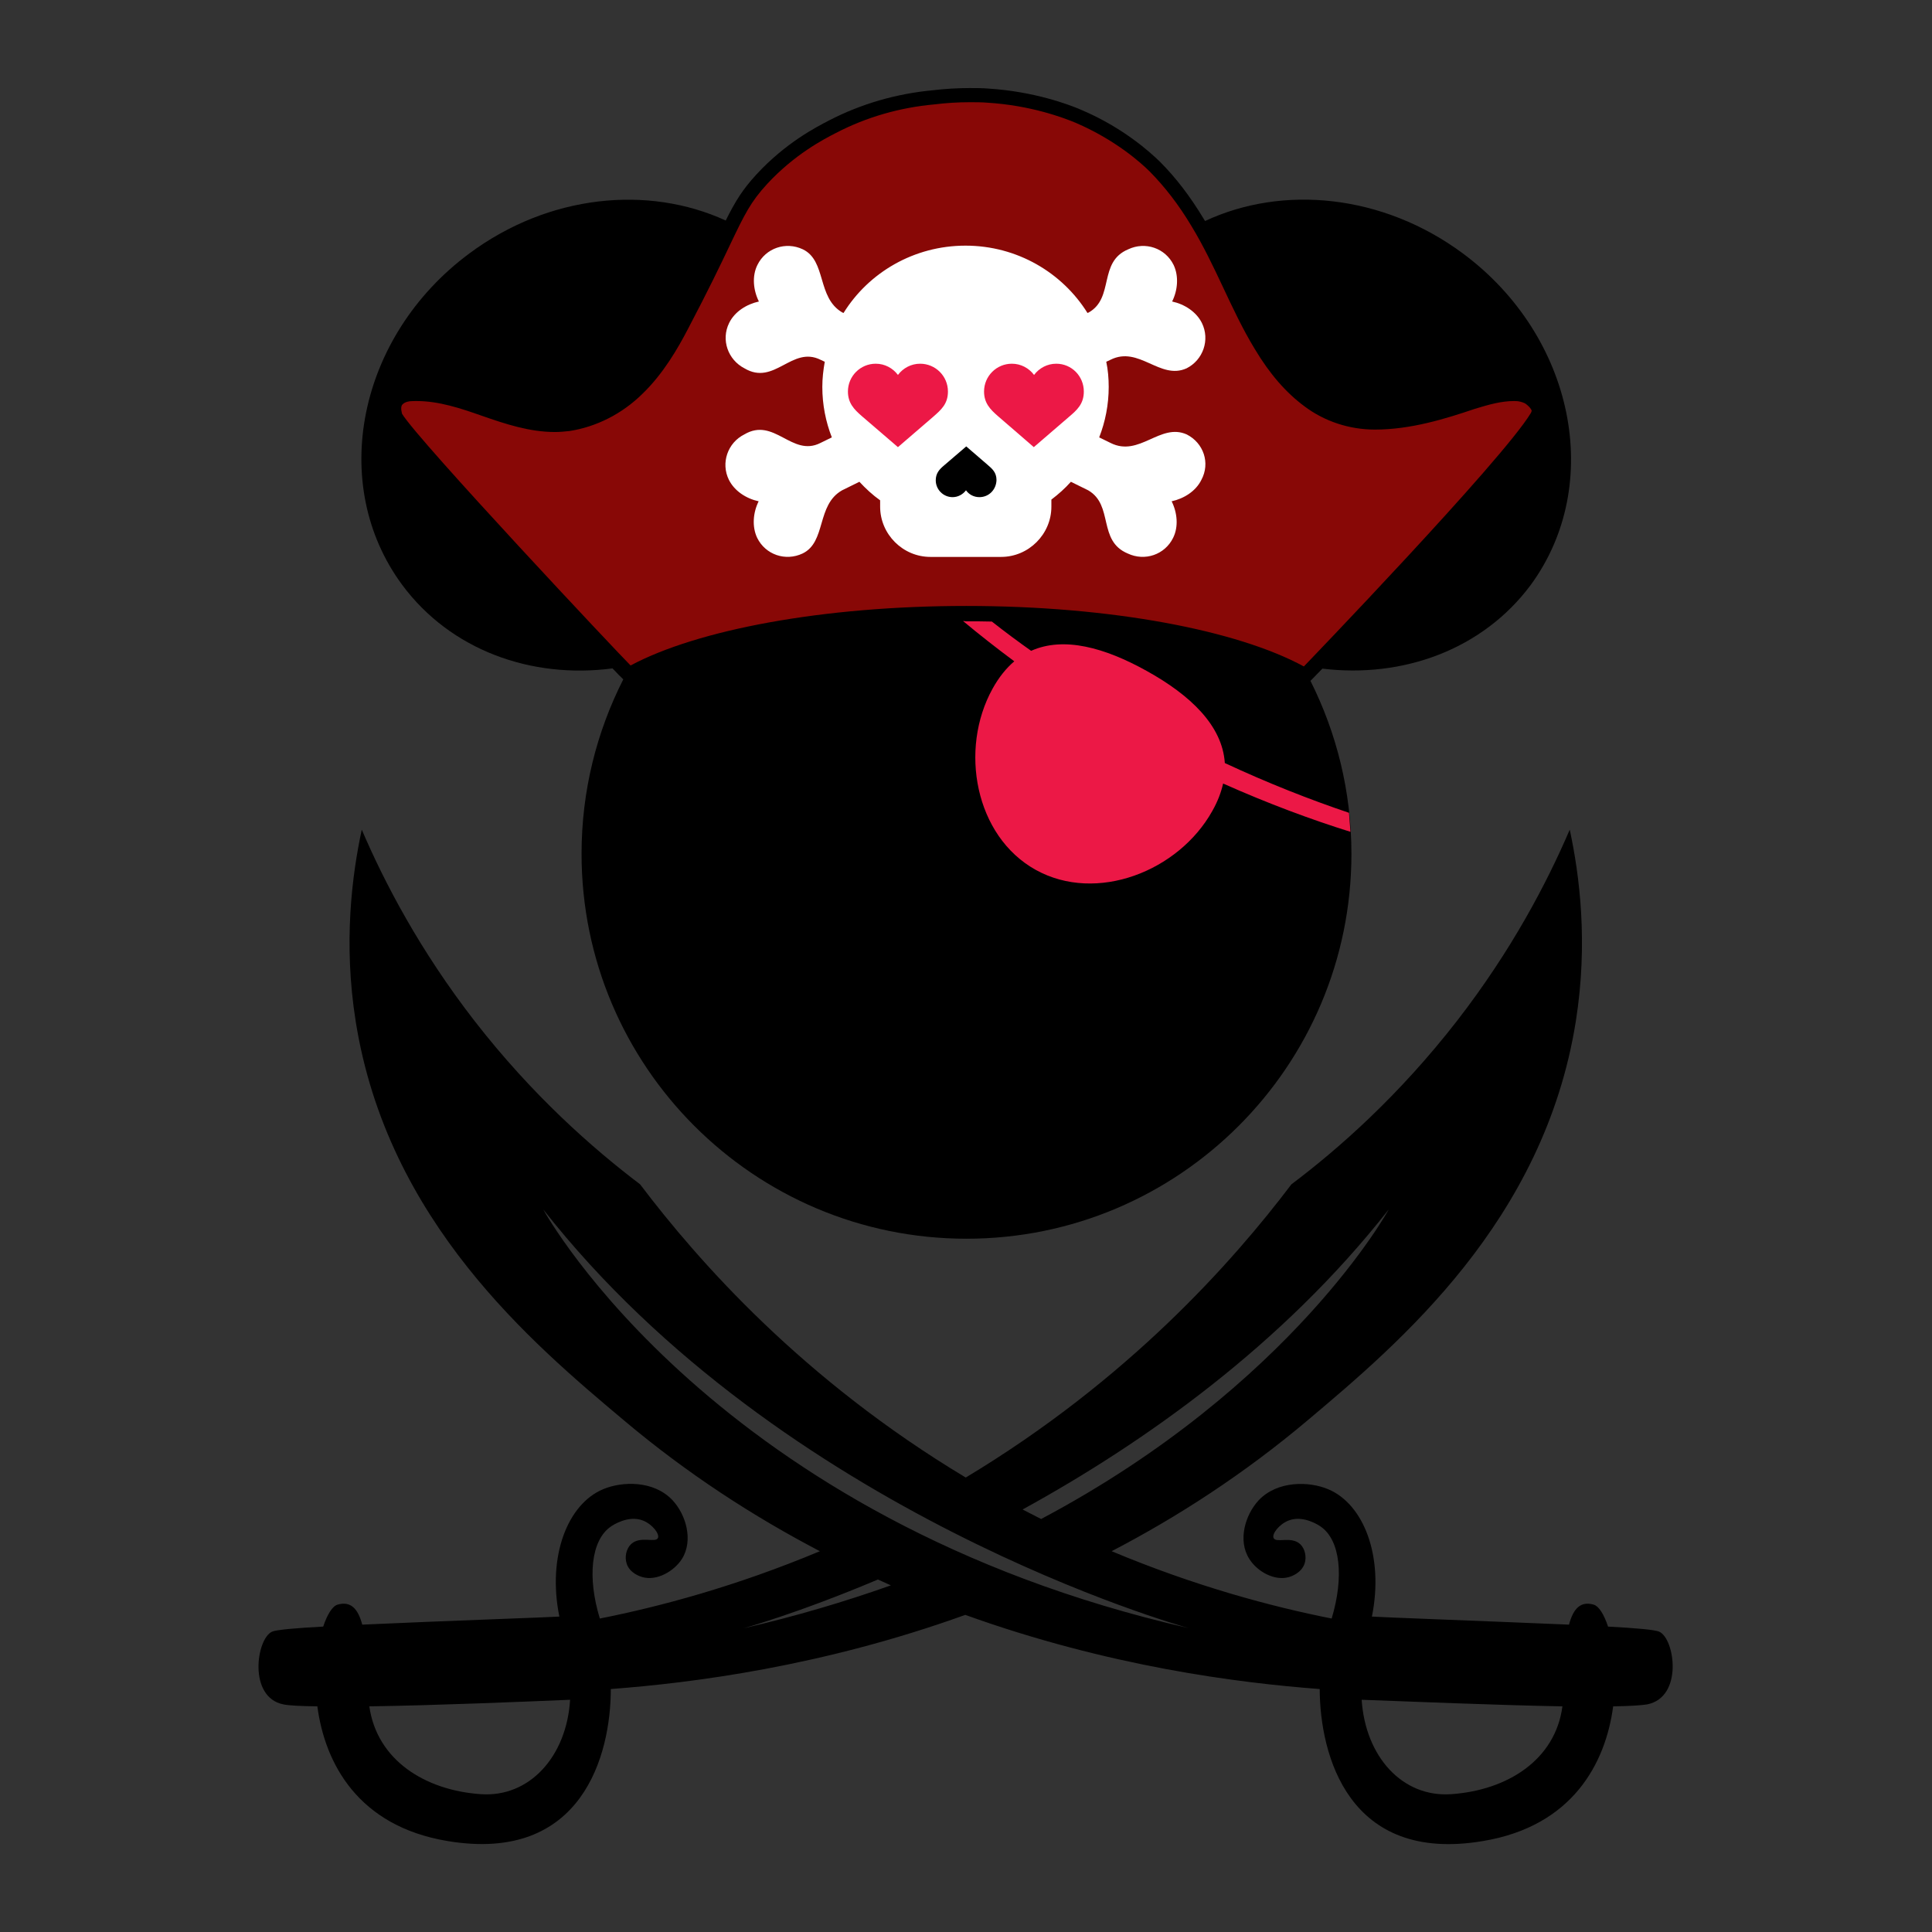
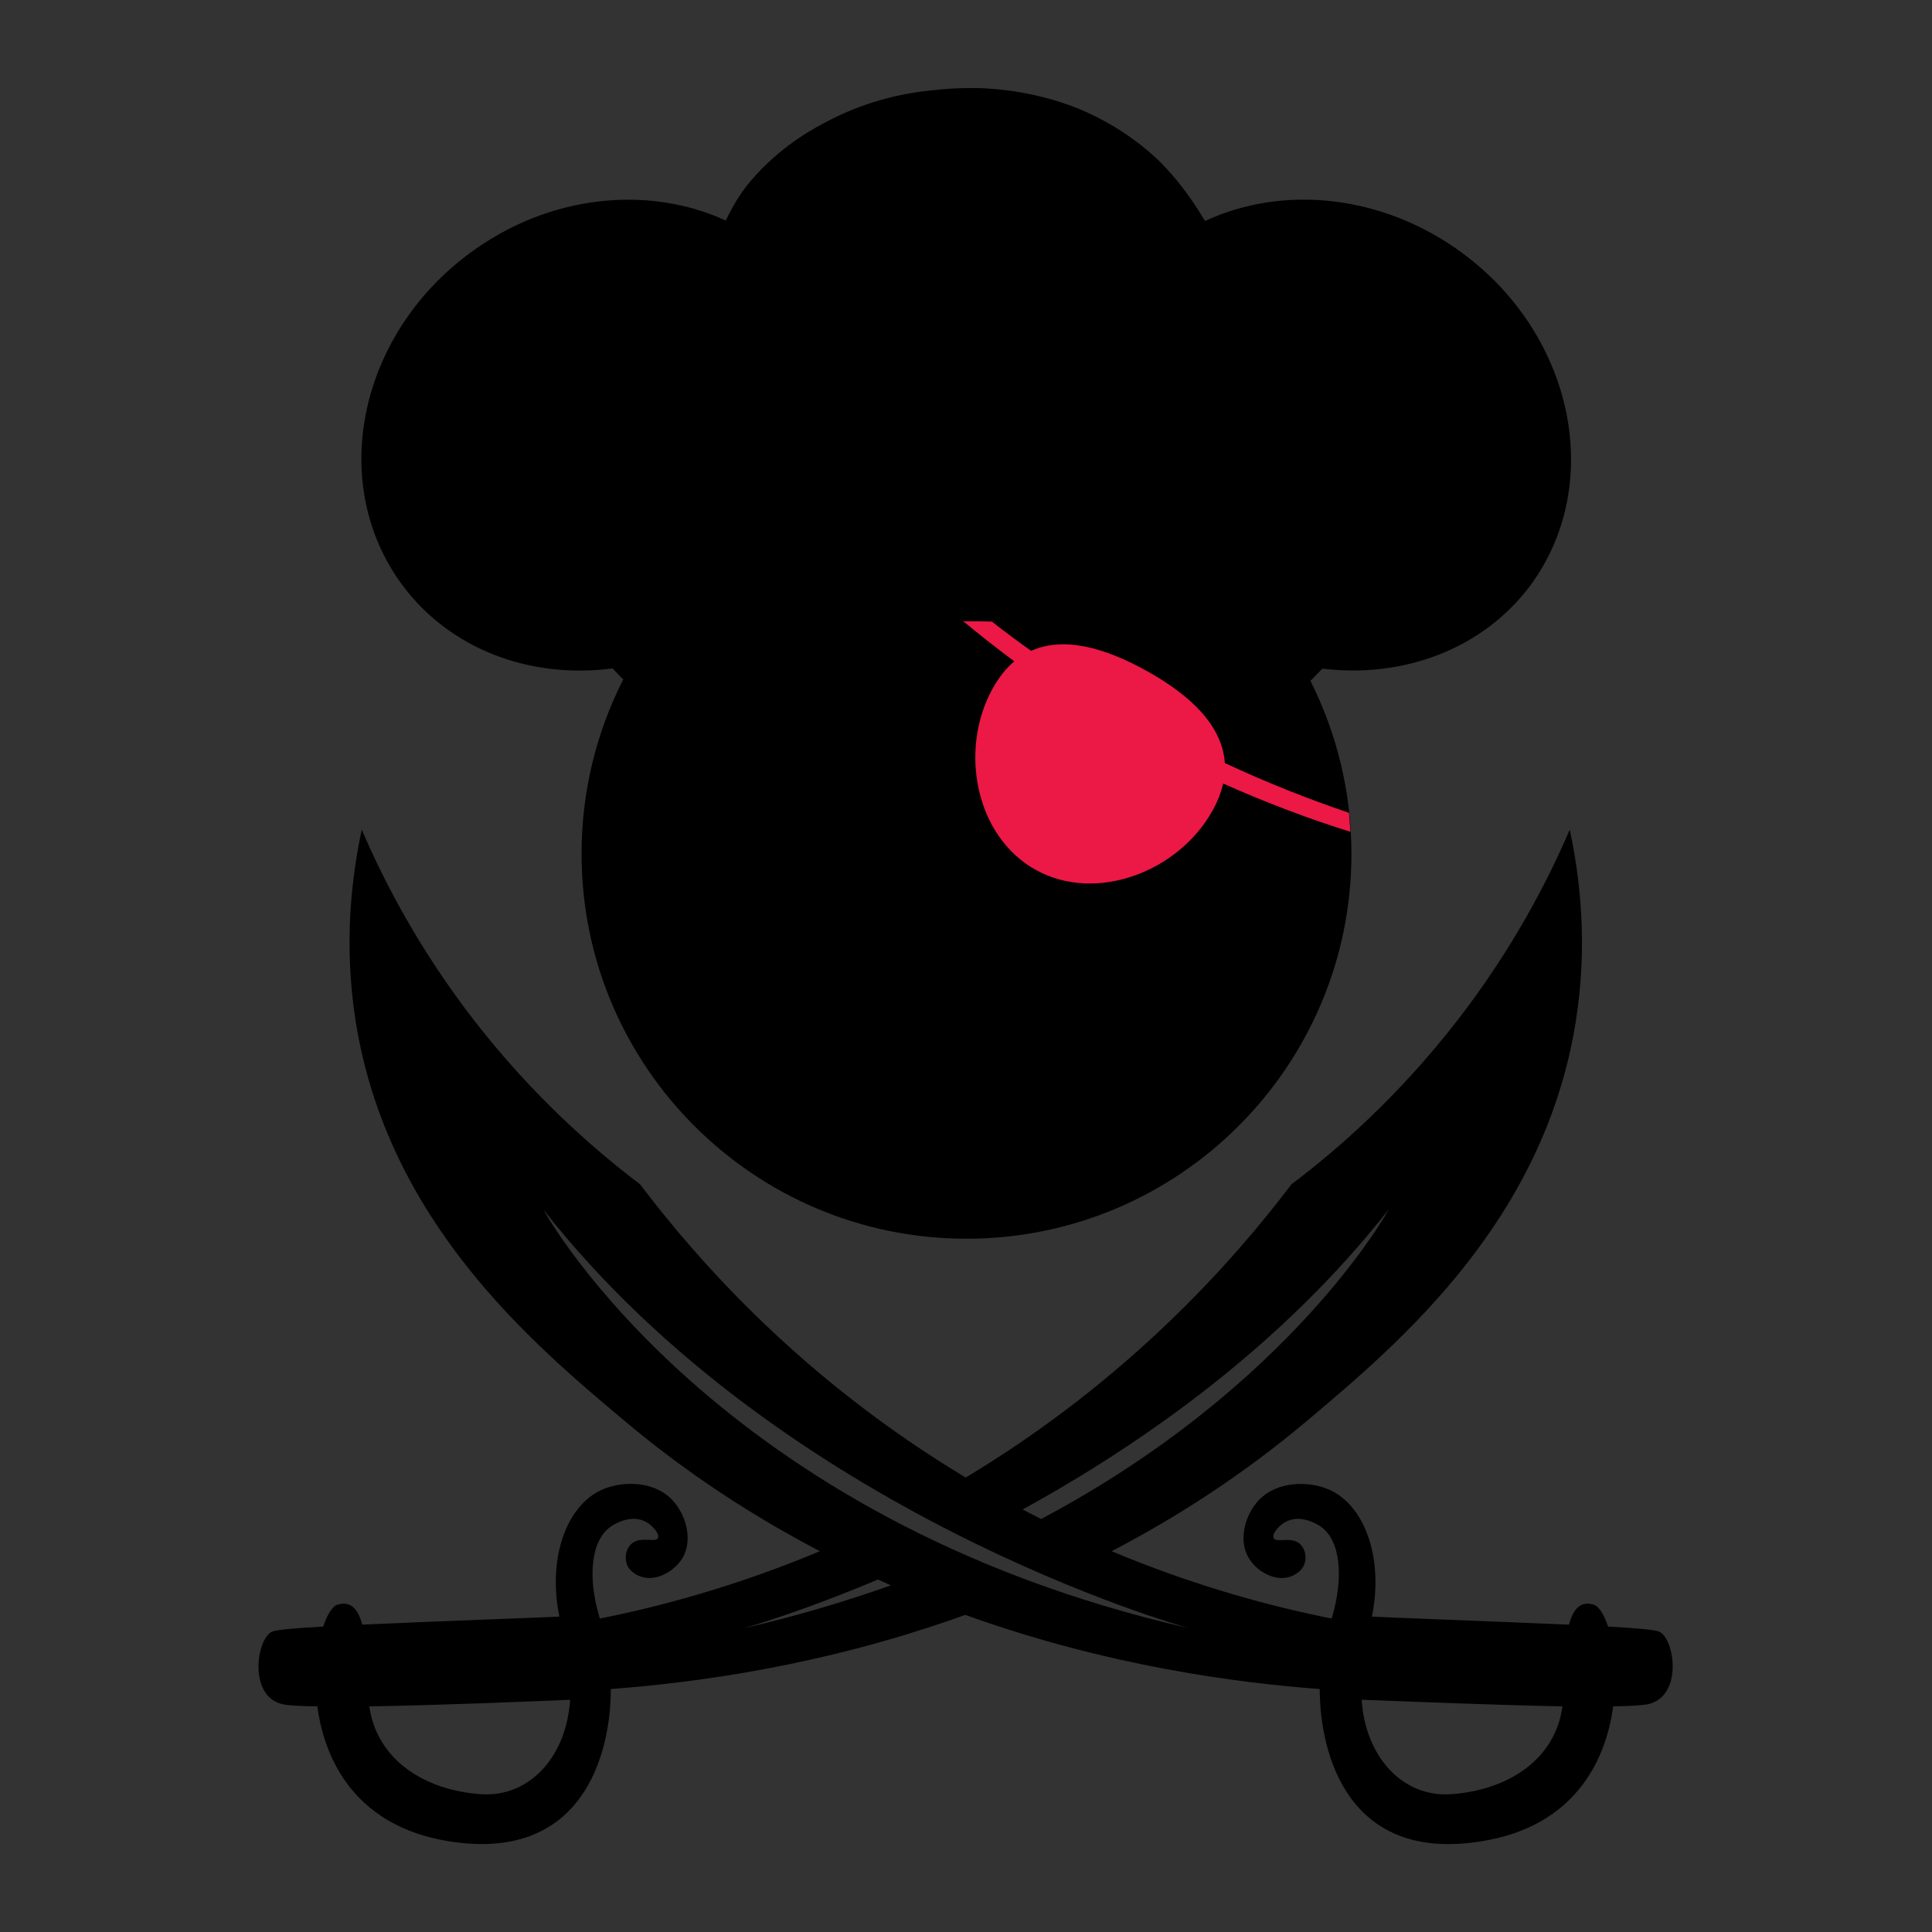
<svg xmlns="http://www.w3.org/2000/svg" version="1.1" id="Warstwa_1" x="0px" y="0px" viewBox="0 0 792 792" style="enable-background:new 0 0 792 792;" xml:space="preserve">
  <rect x="0" y="0" width="792" height="792" fill="#333333" stroke="none" />
  <style type="text/css">
	.st0{fill:#EC1846;}
	.st1{fill:#880806;}
	.st2{fill:#FFFFFF;}
</style>
  <path d="M599.7,103.9C566.9,79.6,525.9,75.7,494,90.6c-0.2-0.3-0.3-0.5-0.5-0.8c-5.6-9.3-11.5-17-18-23.5c-4-3.9-15-13.9-32.1-21.2  c-5.3-2.3-19.5-7.6-38.3-8.8c-2.5-0.2-5.1-0.2-7.6-0.2c-5,0-10.1,0.3-15.1,0.9c-14.9,1.4-29.2,5.5-42.4,12.3  c-5.4,2.8-17.9,9.2-29.9,22.2c-5.7,6.2-8.6,10.9-12.6,18.9c-31.8-14.6-72.5-10.7-105.1,13.5c-45.7,33.9-58,94.7-27.5,135.9  c19.8,26.7,52.9,38.6,86.2,34.2c1.7,1.7,2.7,2.9,3.1,3.2l1.3,1.3c-10.9,21.5-17.1,45.7-17.1,71.5c0,87.1,70.7,157.8,157.8,157.8  c87.1,0,157.8-70.7,157.8-157.8c0-25.5-6.1-49.6-16.8-70.9l1.4-1.4c0.1-0.1,1.3-1.4,3.5-3.6c33,4,65.7-7.8,85.4-34.3  C657.7,198.6,645.4,137.8,599.7,103.9z" />
  <path d="M680.2,668.9c-1.6-0.8-9.8-1.5-21-2.1c-1.7-5.1-3.8-8.4-5.9-9c-5.2-1.5-8.3,1.4-10.1,8.2c-32.7-1.4-79.1-3.1-80.8-3.3  c5-24.8-3.4-46.1-17.9-52.2c-7.8-3.3-20.8-3.6-28.5,4.5c-5.5,5.9-8.7,16.4-3.9,24c3.3,5.3,10.4,9.2,16.3,7.5c0.7-0.2,5-1.5,6.4-5.5  c0.9-2.7,0.2-6.1-1.8-8c-3.7-3.4-9.9-0.3-10.9-2.5c-0.8-1.7,2.3-5.7,6.2-7.2c6-2.3,12.4,2,13.1,2.5c8.1,5.6,9.6,20.7,4.5,37.7  c-24.7-4.9-55.8-13.2-90.2-27.6c27.1-14.1,54.3-31.7,80.4-53.7c37.5-31.6,96.9-81.6,109.9-163.6c5.1-32.2,1.5-59.9-2.5-78.5  c-9.3,21.7-23.8,49.5-46.3,78.5c-23.7,30.5-48.4,52.3-67.8,66.9c-24,31.7-66.8,80.1-133.5,120.2c-66.7-40-109.5-88.5-133.5-120.2  c-19.4-14.7-44.1-36.4-67.8-66.9c-22.5-29-37-56.8-46.3-78.5c-4,18.7-7.6,46.3-2.5,78.5c13,82.1,72.4,132.1,109.9,163.6  c26.1,22,53.4,39.6,80.4,53.7c-34.4,14.4-65.5,22.7-90.2,27.6c-5.2-17-3.6-32.1,4.5-37.7c0.7-0.5,7.1-4.8,13.1-2.5  c3.9,1.5,7,5.5,6.2,7.2c-1,2.1-7.3-1-11,2.5c-2,1.9-2.7,5.3-1.8,8c1.3,4,5.7,5.3,6.4,5.5c5.9,1.7,13-2.3,16.3-7.5  c4.7-7.6,1.6-18.1-3.9-24c-7.7-8.2-20.7-7.8-28.5-4.5c-14.5,6.1-22.9,27.4-17.9,52.2c-1.7,0.2-48.1,1.8-80.8,3.3  c-1.8-6.8-4.9-9.7-10.1-8.2c-2.1,0.6-4.2,3.9-5.9,9c-11.2,0.6-19.3,1.3-21,2.1c-6.4,2.9-9.9,26.9,4.7,29.8c2.4,0.5,7.3,0.7,13.9,0.8  c3.1,23.4,16.7,49.1,53.3,55.2c55.4,9.3,67-35.5,67-62.3c33.2-2.5,86.5-9.2,145.3-30.4c58.9,21.2,112.1,27.9,145.3,30.4  c0.1,26.9,11.7,71.7,67,62.3c36.6-6.1,50.2-31.8,53.3-55.2c6.5-0.1,11.5-0.4,13.9-0.8C690.1,695.8,686.6,671.8,680.2,668.9z   M197.1,735.5c-23.1-1.6-42.6-14.1-45.7-36c27.3-0.4,63.2-1.9,82.3-2.7C232.3,720,217.1,736.9,197.1,735.5z M569.3,495.8  c0,0-39.4,72.2-142.5,126.9c-2.5-1.3-5.1-2.6-7.6-3.9C468.9,591.5,525.6,551.5,569.3,495.8z M304.8,667.5c0,0,22.2-6.1,55.1-20  c1.8,0.8,3.5,1.6,5.3,2.4C346.6,656.5,326.5,662.5,304.8,667.5z M222.7,495.8c98.2,125.1,261.9,170.9,264.5,171.6  C293.4,623.1,223.8,497.8,222.7,495.8z M594.9,735.5c-20.1,1.4-35.2-15.5-36.7-38.7c19.2,0.7,55,2.2,82.3,2.7  C637.6,721.4,618,733.9,594.9,735.5z" />
  <path class="st0" d="M394.8,254.6c6.6,5.5,13.6,11,21,16.5c-3.3,2.8-6.3,6.5-8.9,11.2c-13.8,24.9-7.2,60.5,17.7,74.3  c24.9,13.8,58.6,0.6,72.4-24.2c2.2-3.9,3.6-7.6,4.4-11.2c18.4,8.2,35.9,14.7,52.2,19.8c-0.2-2.6-0.4-5.2-0.6-7.8  c-16-5.4-33.1-12.1-50.9-20.4c-1-15.4-14.2-27.9-32.1-37.8c-17.1-9.5-33.9-14.2-47.3-8.2c-5.1-3.6-10.5-7.6-16.1-12  c-3.6-0.1-7.1-0.1-10.7-0.1C395.5,254.6,395.1,254.6,394.8,254.6z" />
-   <path class="st1" d="M625.4,165.5c-0.7-0.4-1.7-0.8-3-1c0,0-0.8-0.1-1.7-0.1c-5.2,0-10.2,1.4-16.1,3.2c-12.1,4.1-26.3,8.5-40.9,8.5  h-0.1c-10.5,0-20.7-3.4-28.8-9.5c-7.6-5.6-14.3-13.3-20.4-23.5c-5-8.2-9.1-17-13.1-25.5c-3.9-8.3-8-16.9-12.8-24.8  c-5.3-8.9-11-16.2-17.1-22.4c-3.7-3.7-14.1-13-30.3-20c-5-2.1-18.5-7.2-36.3-8.3c-2.4-0.2-4.8-0.2-7.3-0.2c-4.8,0-9.6,0.3-14.5,0.9  c-14.2,1.3-27.8,5.2-40.3,11.7c-5.1,2.6-17,8.8-28.2,20.9c-6.8,7.4-9.2,12.3-15.4,25.3c-3.7,7.8-8.8,18.4-17,34  c-4.2,8.1-10.2,18.5-18.7,26.7c-8.3,8.2-18.9,13.6-30,15.3c-1.9,0.2-3.9,0.4-5.9,0.4c-10.3,0-20.1-3.2-30.1-6.7  c-8.5-3-17.5-6-26.6-6c-1,0-1.9,0-2.9,0.1c-1.3,0.2-2.2,0.6-2.7,1.1c-0.1,0.1-0.1,0.1-0.2,0.2c-0.6,0.5-0.7,1.9-0.2,3.8  c6.7,11.1,89.2,98.8,93.7,103.2c27.3-14.6,78.7-24.4,137.6-24.4c59.5,0,111.2,10,138.4,24.8c0.3-0.3,81.2-84.3,93-103.8  c0.1-0.2,0.3-0.5,0.4-1C627.7,167.5,626.6,166.4,625.4,165.5z" />
-   <path class="st2" d="M486.5,178.1c-10.9-4.9-19.4,9.4-31.2,3.5l-4.7-2.3c2.5-6.4,3.9-13.4,3.9-20.7c0-3.5-0.3-7-1-10.3l1.7-0.8  c11.7-5.9,20.3,8.4,31.2,3.5c6.8-3.4,9.7-11.7,6.3-18.6c-2.3-4.6-7.1-7.7-12.2-8.8c2.3-4.6,2.8-10.4,0.6-15  c-3.4-6.9-11.6-9.7-18.6-6.4c-12.4,5.2-5.6,19.9-16.2,25.9l-0.5,0.2c-10.3-16.5-28.8-27.6-50-27.6c-21.1,0-39.7,11-50,27.6l-0.5-0.2  c-10.5-6.1-6.4-21.2-16.2-25.9c-7-3.3-15.2-0.5-18.6,6.4c-2.3,4.6-1.7,10.4,0.6,15c-5,1.1-9.9,4.1-12.2,8.8  c-3.4,6.9-0.5,15.1,6.3,18.6c12.3,7.3,19.4-9.4,31.2-3.5l1.7,0.8c-0.6,3.4-1,6.8-1,10.3c0,7.3,1.4,14.3,3.9,20.7l-4.7,2.3  c-11.7,5.9-18.9-10.8-31.2-3.5c-6.8,3.4-9.7,11.7-6.3,18.6c2.3,4.6,7.1,7.7,12.2,8.8c-2.3,4.6-2.8,10.4-0.6,15  c3.4,6.9,11.6,9.7,18.6,6.4c9.8-4.7,5.6-19.9,16.2-25.9l7.1-3.5c2.6,2.8,5.4,5.4,8.5,7.6v2.6c0,11.3,9.3,20.6,20.6,20.6h29  c11.3,0,20.6-9.3,20.6-20.6v-2.9c2.9-2.2,5.6-4.6,8-7.3l7.1,3.5c10.5,6.1,3.8,20.7,16.2,25.9c7,3.3,15.2,0.5,18.6-6.4  c2.3-4.6,1.7-10.4-0.6-15c5-1.1,9.9-4.1,12.2-8.8C496.2,189.8,493.4,181.6,486.5,178.1z" />
-   <path class="st0" d="M444.3,160.5c0,5.1-2.8,7.6-6.1,10.4l-14.4,12.4L409,170.5c-3.1-2.7-5.6-5.3-5.6-10c0-6.3,5.1-11.4,11.4-11.4  c3.7,0,7,1.8,9.1,4.6c2.1-2.8,5.4-4.6,9.1-4.6C439.3,149.1,444.3,154.2,444.3,160.5z M377.2,149.1c-3.7,0-7,1.8-9.1,4.6  c-2.1-2.8-5.4-4.6-9.1-4.6c-6.3,0-11.4,5.1-11.4,11.4c0,4.7,2.5,7.3,5.6,10l14.9,12.8l14.4-12.4c3.3-2.9,6.1-5.3,6.1-10.4  C388.6,154.2,383.5,149.1,377.2,149.1z" />
-   <path d="M401.5,203.8c-2.3,0-4.3-1.1-5.5-2.8c-1.3,1.7-3.3,2.8-5.5,2.8c-3.8,0-6.9-3.1-6.9-6.9c0-2.9,1.5-4.5,3.4-6.1l9.1-7.8  l8.7,7.5c2,1.7,3.7,3.2,3.7,6.3C408.4,200.7,405.4,203.8,401.5,203.8z" />
</svg>